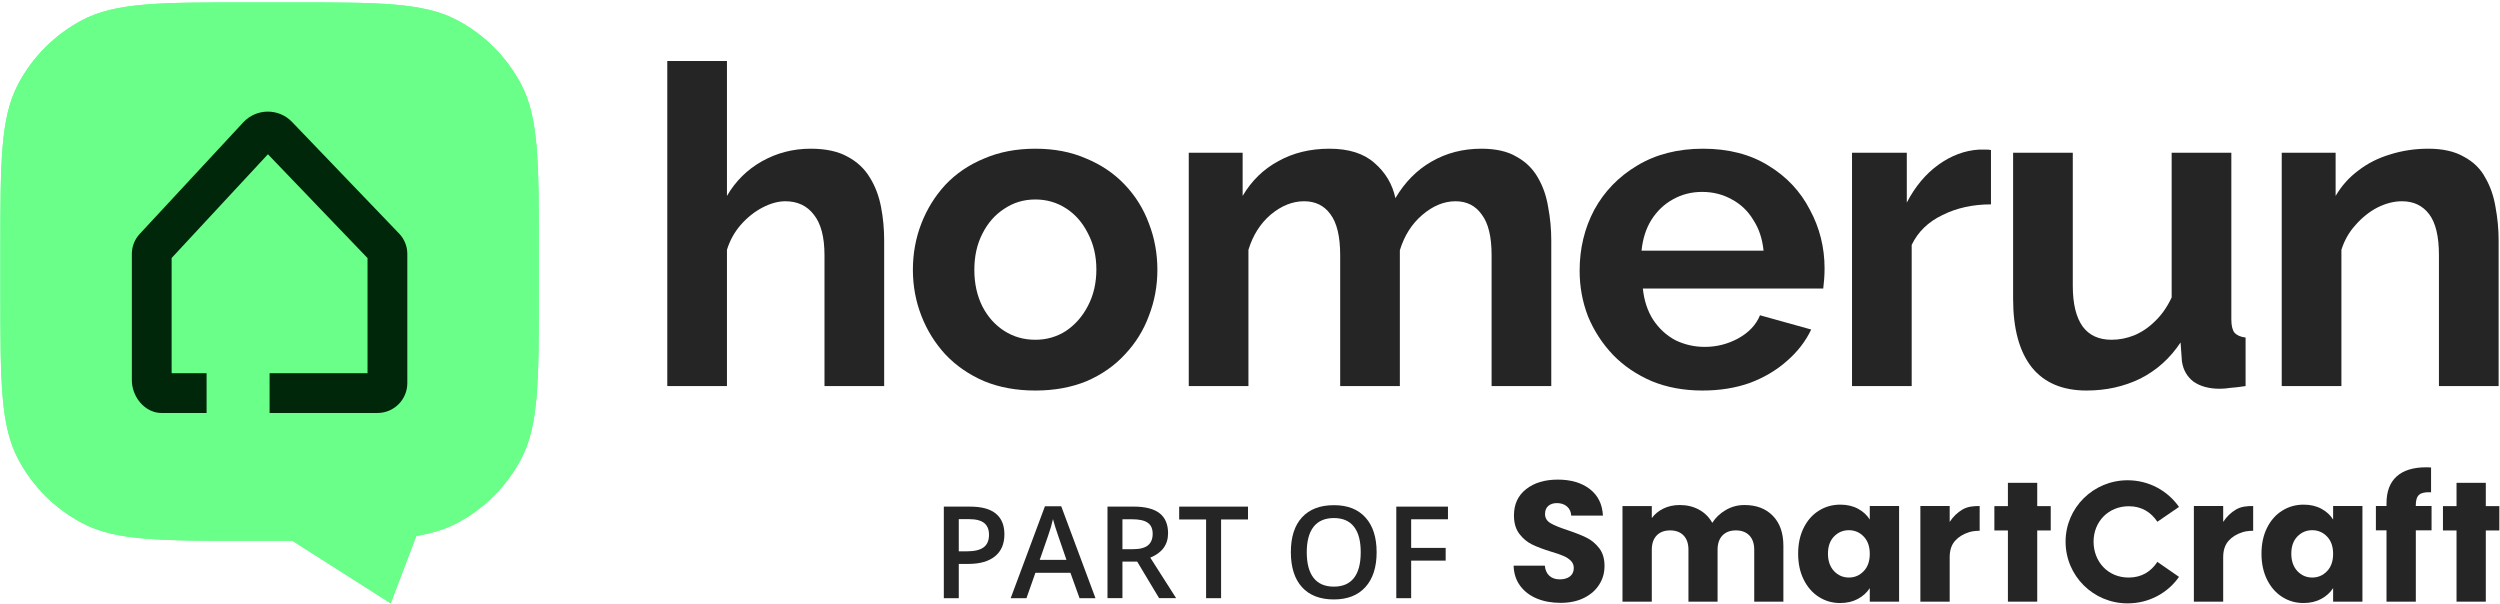
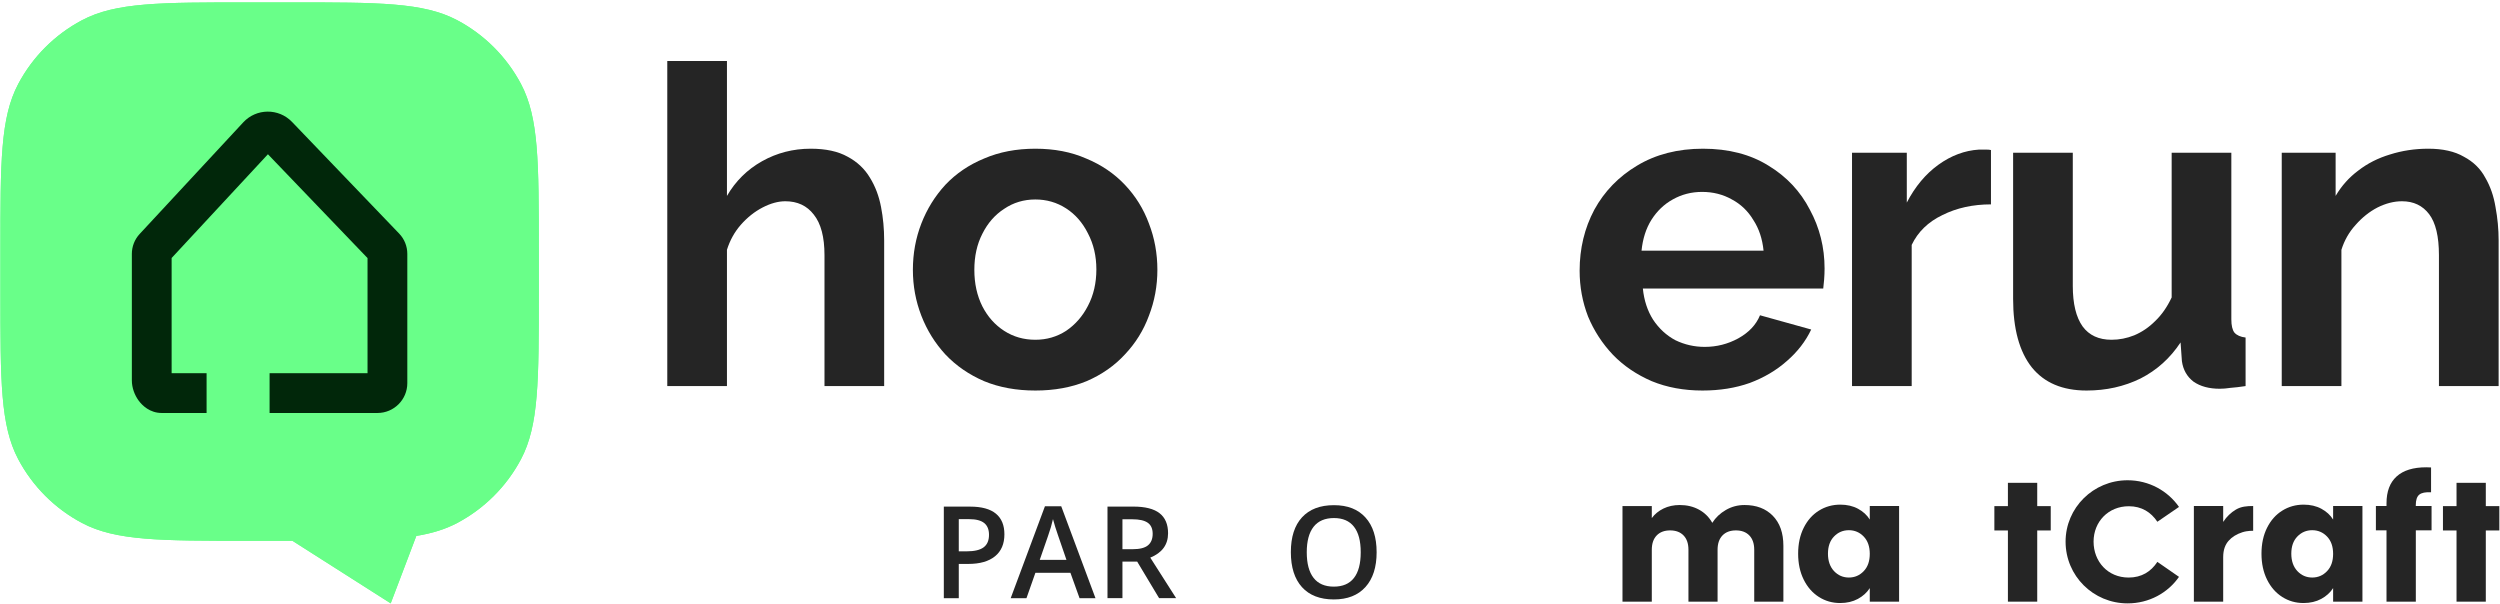
<svg xmlns="http://www.w3.org/2000/svg" width="1018" height="246" viewBox="0 0 1018 246" fill="none">
-   <path d="M625.842 243.737C623.008 242.57 620.739 240.852 619.033 238.57C617.328 236.288 616.443 233.544 616.341 230.339H629.047C629.226 232.159 629.855 233.544 630.932 234.493C631.996 235.442 633.393 235.916 635.124 235.916C636.855 235.916 638.291 235.506 639.304 234.698C640.33 233.89 640.843 232.749 640.843 231.313C640.843 230.108 640.433 229.108 639.625 228.313C638.804 227.518 637.804 226.877 636.625 226.364C635.432 225.851 633.752 225.274 631.56 224.62C628.393 223.646 625.816 222.671 623.816 221.684C621.816 220.71 620.098 219.261 618.649 217.35C617.213 215.44 616.482 212.953 616.482 209.888C616.482 205.324 618.136 201.759 621.444 199.169C624.752 196.58 629.047 195.297 634.355 195.297C639.663 195.297 644.099 196.592 647.407 199.169C650.715 201.747 652.485 205.349 652.716 209.952H639.804C639.714 208.375 639.125 207.132 638.061 206.221C636.996 205.311 635.612 204.862 633.945 204.862C632.509 204.862 631.342 205.247 630.457 206.016C629.573 206.785 629.137 207.888 629.137 209.324C629.137 210.914 629.88 212.145 631.368 213.03C632.855 213.914 635.188 214.863 638.343 215.889C641.51 216.953 644.074 217.979 646.061 218.953C648.036 219.928 649.741 221.351 651.19 223.21C652.626 225.069 653.357 227.467 653.357 230.403C653.357 233.339 652.651 235.737 651.228 238.006C649.805 240.288 647.754 242.096 645.048 243.455C642.343 244.801 639.163 245.481 635.483 245.481C631.804 245.481 628.688 244.904 625.854 243.737" fill="#252525" />
  <path d="M721.899 210.029C724.758 212.965 726.194 217.029 726.194 222.248V245.006H714.321V223.863C714.321 221.35 713.654 219.414 712.334 218.042C711.013 216.67 709.18 215.978 706.859 215.978C704.538 215.978 702.705 216.67 701.384 218.042C700.064 219.414 699.397 221.363 699.397 223.863V245.006H687.537V223.863C687.537 221.35 686.87 219.414 685.55 218.042C684.229 216.67 682.395 215.978 680.075 215.978C677.754 215.978 675.921 216.67 674.6 218.042C673.279 219.414 672.613 221.363 672.613 223.863V245.006H660.676V206.067H672.613V210.952C673.818 209.324 675.408 208.029 677.357 207.08C679.305 206.131 681.524 205.644 683.985 205.644C686.921 205.644 689.537 206.272 691.832 207.529C694.14 208.785 695.935 210.58 697.243 212.901C698.589 210.76 700.435 209.016 702.756 207.67C705.077 206.323 707.615 205.644 710.359 205.644C715.193 205.644 719.052 207.105 721.911 210.042" fill="#252525" />
  <path d="M734.473 214.912C735.985 211.886 738.037 209.565 740.653 207.937C743.255 206.309 746.166 205.488 749.371 205.488C752.115 205.488 754.525 206.052 756.59 207.168C758.654 208.283 760.257 209.758 761.372 211.565V206.052H773.309V244.991H761.372V239.478C760.205 241.299 758.59 242.76 756.526 243.876C754.449 244.991 752.051 245.555 749.307 245.555C746.14 245.555 743.255 244.735 740.653 243.081C738.05 241.427 735.985 239.08 734.473 236.029C732.96 232.977 732.203 229.452 732.203 225.451C732.203 221.451 732.96 217.938 734.473 214.912ZM758.898 218.476C757.244 216.758 755.231 215.899 752.859 215.899C750.487 215.899 748.474 216.745 746.82 218.451C745.166 220.156 744.345 222.489 744.345 225.464C744.345 228.439 745.179 230.798 746.82 232.554C748.474 234.298 750.487 235.17 752.859 235.17C755.231 235.17 757.244 234.311 758.898 232.58C760.552 230.862 761.372 228.516 761.372 225.528C761.372 222.541 760.552 220.207 758.898 218.476Z" fill="#252525" />
-   <path d="M799.143 207.473C801.233 206.242 803.566 206.049 806.118 206.049V216.153C806.118 216.153 803.951 216.025 801.733 216.73C799.373 217.486 797.489 218.653 796.142 220.179C794.835 221.653 793.911 223.705 793.911 226.91V244.988H781.975V206.037H793.911V212.524C795.309 210.383 797.053 208.704 799.143 207.46" fill="#252525" />
  <path d="M910.513 207.473C912.603 206.242 914.936 206.049 917.488 206.049V216.153C917.488 216.153 915.321 216.025 913.103 216.73C910.744 217.486 908.859 218.653 907.513 220.179C906.205 221.653 905.282 223.705 905.282 226.91V244.988H893.345V206.037H905.282V212.524C906.679 210.383 908.423 208.704 910.513 207.46" fill="#252525" />
  <path d="M923.146 214.912C924.659 211.886 926.711 209.565 929.326 207.937C931.929 206.309 934.84 205.488 938.045 205.488C940.789 205.488 943.199 206.052 945.264 207.168C947.328 208.283 948.93 209.758 950.046 211.565V206.052H961.983V244.991H950.046V239.478C948.879 241.299 947.264 242.76 945.199 243.876C943.122 244.991 940.725 245.555 937.981 245.555C934.814 245.555 931.929 244.735 929.326 243.081C926.724 241.427 924.659 239.08 923.146 236.029C921.633 232.977 920.877 229.452 920.877 225.451C920.877 221.451 921.633 217.938 923.146 214.912ZM947.571 218.476C945.917 216.758 943.904 215.899 941.532 215.899C939.16 215.899 937.148 216.745 935.494 218.451C933.84 220.156 933.019 222.489 933.019 225.464C933.019 228.439 933.852 230.798 935.494 232.554C937.148 234.298 939.16 235.17 941.532 235.17C943.904 235.17 945.917 234.311 947.571 232.58C949.225 230.862 950.046 228.516 950.046 225.528C950.046 222.541 949.225 220.207 947.571 218.476Z" fill="#252525" />
  <path d="M990.146 215.964H983.723V245.004H971.786V215.964H967.465V206.052H971.786V204.937C971.786 200.142 973.158 196.5 975.901 194.013C978.645 191.526 982.671 190.282 987.979 190.282C988.864 190.282 989.518 190.308 989.928 190.346V200.462C987.646 200.321 986.043 200.655 985.107 201.437C984.171 202.232 983.71 203.642 983.71 205.693V206.04H990.133V215.951L990.146 215.964Z" fill="#252525" />
  <path d="M1000.3 244.993V216.004H994.771V206.093H1000.3V196.605H1012.22V206.093H1017.73V216.004H1012.22V244.993H1000.3Z" fill="#252525" />
  <path d="M817.621 244.993V216.004H812.107V206.093H817.621V196.605H829.558V206.093H835.058V216.004H829.558V244.993H817.621Z" fill="#252525" />
  <path d="M841.105 220.551C841.105 206.781 852.363 195.562 866.364 195.562C875.095 195.562 882.75 199.896 887.289 206.422L878.48 212.461C875.877 208.55 872.057 206.14 866.864 206.14C858.491 206.14 852.504 212.461 852.504 220.551C852.504 228.642 858.273 235.181 866.787 235.181C872.057 235.181 875.877 232.77 878.48 228.796L887.289 234.899C882.737 241.438 875.095 245.694 866.364 245.694C852.363 245.694 841.105 234.476 841.105 220.564" fill="#252525" />
  <path d="M408.993 217.566C408.993 221.464 407.724 224.439 405.172 226.516C402.621 228.593 398.992 229.631 394.287 229.631H390.414V243.581H384.324V206.296H395.056C399.71 206.296 403.198 207.245 405.518 209.155C407.839 211.066 408.993 213.861 408.993 217.566ZM390.402 224.503H393.645C396.774 224.503 399.069 223.964 400.531 222.874C401.992 221.785 402.723 220.092 402.723 217.771C402.723 215.63 402.069 214.028 400.761 212.976C399.454 211.925 397.415 211.399 394.646 211.399H390.414V224.503H390.402Z" fill="#252525" />
-   <path d="M439.593 243.582L435.875 233.235H421.618L417.976 243.582H411.553L425.503 206.143H432.131L446.081 243.582H439.606H439.593ZM434.26 227.978L430.772 217.823C430.516 217.144 430.17 216.067 429.708 214.605C429.259 213.144 428.952 212.079 428.772 211.387C428.31 213.477 427.644 215.759 426.759 218.247L423.387 227.965H434.247L434.26 227.978Z" fill="#252525" />
+   <path d="M439.593 243.582L435.875 233.235H421.618L417.976 243.582H411.553L425.503 206.143H432.131L446.081 243.582H439.606H439.593ZM434.26 227.978L430.772 217.823C430.516 217.144 430.17 216.067 429.708 214.605C429.259 213.144 428.952 212.079 428.772 211.387C428.31 213.477 427.644 215.759 426.759 218.247L423.387 227.965L434.26 227.978Z" fill="#252525" />
  <path d="M457.06 228.683V243.568H450.97V206.283H461.496C466.304 206.283 469.869 207.181 472.177 208.989C474.484 210.797 475.638 213.515 475.638 217.143C475.638 221.785 473.228 225.093 468.394 227.067L478.921 243.568H471.984L463.06 228.683H457.047H457.06ZM457.06 223.631H461.291C464.125 223.631 466.189 223.105 467.458 222.054C468.728 221.003 469.369 219.438 469.369 217.361C469.369 215.284 468.676 213.746 467.304 212.822C465.932 211.899 463.855 211.451 461.086 211.451H457.06V223.644V223.631Z" fill="#252525" />
-   <path d="M497.211 243.581H491.121V211.527H480.158V206.296H508.186V211.527H497.224V243.581H497.211Z" fill="#252525" />
  <path d="M560.562 224.887C560.562 230.951 559.049 235.67 556.01 239.042C552.971 242.414 548.676 244.093 543.124 244.093C537.573 244.093 533.175 242.427 530.162 239.08C527.149 235.734 525.636 230.99 525.636 224.836C525.636 218.681 527.149 213.95 530.187 210.655C533.226 207.36 537.547 205.706 543.176 205.706C548.804 205.706 552.997 207.385 556.023 210.732C559.049 214.078 560.562 218.797 560.562 224.887ZM532.111 224.887C532.111 229.477 533.034 232.952 534.893 235.324C536.752 237.696 539.496 238.875 543.124 238.875C546.753 238.875 549.484 237.708 551.317 235.362C553.164 233.016 554.087 229.528 554.087 224.887C554.087 220.245 553.176 216.848 551.343 214.489C549.509 212.129 546.791 210.95 543.176 210.95C539.56 210.95 536.765 212.129 534.906 214.489C533.047 216.848 532.111 220.322 532.111 224.887Z" fill="#252525" />
-   <path d="M574.611 243.581H568.572V206.296H589.612V211.45H574.624V223.105H588.676V228.285H574.624V243.581H574.611Z" fill="#252525" />
  <path d="M360.032 157.211H335.731V103.895C335.731 96.52 334.281 91.019 331.379 87.392C328.598 83.766 324.73 81.952 319.773 81.952C316.871 81.952 313.788 82.798 310.524 84.491C307.26 86.183 304.298 88.541 301.638 91.564C299.099 94.465 297.225 97.85 296.016 101.719V157.211H271.716V24.828H296.016V79.776C299.522 73.731 304.298 69.016 310.343 65.631C316.388 62.246 322.977 60.553 330.11 60.553C336.276 60.553 341.293 61.641 345.162 63.817C349.03 65.873 352.053 68.714 354.229 72.341C356.405 75.847 357.916 79.836 358.763 84.31C359.609 88.662 360.032 93.196 360.032 97.911V157.211Z" fill="#252525" />
  <path d="M421.598 159.025C413.861 159.025 406.909 157.755 400.743 155.216C394.577 152.557 389.318 148.93 384.966 144.336C380.734 139.741 377.47 134.482 375.173 128.558C372.876 122.634 371.728 116.408 371.728 109.88C371.728 103.23 372.876 96.944 375.173 91.019C377.47 85.095 380.734 79.836 384.966 75.242C389.318 70.648 394.577 67.082 400.743 64.543C406.909 61.883 413.861 60.553 421.598 60.553C429.336 60.553 436.227 61.883 442.272 64.543C448.438 67.082 453.697 70.648 458.049 75.242C462.401 79.836 465.666 85.095 467.842 91.019C470.139 96.944 471.287 103.23 471.287 109.88C471.287 116.408 470.139 122.634 467.842 128.558C465.666 134.482 462.401 139.741 458.049 144.336C453.817 148.93 448.619 152.557 442.453 155.216C436.287 157.755 429.336 159.025 421.598 159.025ZM396.753 109.88C396.753 115.441 397.842 120.398 400.018 124.75C402.194 128.982 405.156 132.306 408.904 134.724C412.652 137.142 416.883 138.351 421.598 138.351C426.192 138.351 430.363 137.142 434.111 134.724C437.859 132.185 440.821 128.8 442.997 124.569C445.294 120.216 446.443 115.26 446.443 109.698C446.443 104.258 445.294 99.361 442.997 95.009C440.821 90.657 437.859 87.272 434.111 84.854C430.363 82.436 426.192 81.227 421.598 81.227C416.883 81.227 412.652 82.496 408.904 85.035C405.156 87.453 402.194 90.838 400.018 95.191C397.842 99.422 396.753 104.318 396.753 109.88Z" fill="#252525" />
-   <path d="M631.679 157.211H607.379V103.895C607.379 96.399 606.049 90.899 603.389 87.392C600.85 83.766 597.284 81.952 592.69 81.952C587.974 81.952 583.441 83.826 579.088 87.574C574.857 91.201 571.835 95.976 570.021 101.9V157.211H545.721V103.895C545.721 96.278 544.391 90.717 541.731 87.211C539.192 83.705 535.626 81.952 531.031 81.952C526.316 81.952 521.783 83.766 517.43 87.392C513.199 91.019 510.176 95.795 508.363 101.719V157.211H484.062V62.185H506.005V79.776C509.632 73.61 514.468 68.895 520.513 65.631C526.558 62.246 533.51 60.553 541.368 60.553C549.227 60.553 555.332 62.487 559.684 66.356C564.158 70.225 566.999 75 568.208 80.683C572.076 74.154 576.973 69.197 582.897 65.812C588.942 62.306 595.712 60.553 603.208 60.553C609.132 60.553 613.907 61.641 617.534 63.817C621.282 65.873 624.184 68.714 626.239 72.341C628.294 75.847 629.684 79.836 630.41 84.31C631.256 88.783 631.679 93.317 631.679 97.911V157.211Z" fill="#252525" />
  <path d="M693.276 159.025C685.66 159.025 678.769 157.755 672.603 155.216C666.437 152.557 661.178 148.99 656.826 144.517C652.473 139.923 649.088 134.724 646.67 128.921C644.373 122.997 643.225 116.771 643.225 110.242C643.225 101.175 645.219 92.893 649.209 85.398C653.32 77.902 659.123 71.918 666.618 67.444C674.235 62.85 683.181 60.553 693.458 60.553C703.855 60.553 712.741 62.85 720.116 67.444C727.491 71.918 733.112 77.902 736.981 85.398C740.971 92.772 742.966 100.752 742.966 109.336C742.966 110.786 742.905 112.298 742.784 113.869C742.663 115.32 742.543 116.529 742.422 117.496H668.976C669.459 122.332 670.85 126.564 673.147 130.191C675.565 133.817 678.587 136.598 682.214 138.533C685.962 140.346 689.952 141.253 694.183 141.253C699.019 141.253 703.553 140.104 707.784 137.807C712.137 135.389 715.099 132.246 716.67 128.377L737.525 134.18C735.228 139.016 731.903 143.308 727.551 147.056C723.32 150.804 718.302 153.766 712.499 155.942C706.696 157.997 700.289 159.025 693.276 159.025ZM668.432 102.082H718.121C717.637 97.246 716.247 93.075 713.95 89.569C711.774 85.942 708.872 83.161 705.245 81.227C701.618 79.171 697.568 78.144 693.095 78.144C688.743 78.144 684.753 79.171 681.126 81.227C677.62 83.161 674.719 85.942 672.422 89.569C670.245 93.075 668.915 97.246 668.432 102.082Z" fill="#252525" />
  <path d="M810.723 83.222C803.348 83.222 796.759 84.672 790.956 87.574C785.153 90.355 780.982 94.405 778.443 99.724V157.211H754.143V62.185H776.448V82.496C779.834 75.968 784.125 70.829 789.324 67.082C794.523 63.334 800.024 61.279 805.827 60.916C807.157 60.916 808.184 60.916 808.91 60.916C809.635 60.916 810.239 60.976 810.723 61.097V83.222Z" fill="#252525" />
  <path d="M819.739 121.667V62.185H844.04V116.408C844.04 123.662 845.37 129.163 848.03 132.911C850.689 136.538 854.619 138.351 859.817 138.351C862.961 138.351 866.043 137.747 869.066 136.538C872.209 135.208 875.05 133.273 877.589 130.735C880.249 128.196 882.486 124.992 884.299 121.123V62.185H908.6V130.009C908.6 132.548 909.023 134.362 909.869 135.45C910.836 136.538 912.348 137.203 914.403 137.444V157.211C911.985 157.574 909.93 157.816 908.237 157.937C906.665 158.178 905.215 158.299 903.885 158.299C899.532 158.299 895.966 157.332 893.185 155.398C890.525 153.343 888.954 150.562 888.47 147.056L887.926 139.439C883.695 145.847 878.254 150.743 871.605 154.128C864.955 157.393 857.641 159.025 849.662 159.025C839.869 159.025 832.434 155.881 827.356 149.595C822.278 143.187 819.739 133.878 819.739 121.667Z" fill="#252525" />
  <path d="M1017.44 157.211H993.137V103.895C993.137 96.278 991.807 90.717 989.148 87.211C986.488 83.705 982.801 81.952 978.085 81.952C974.821 81.952 971.496 82.798 968.111 84.491C964.847 86.183 961.885 88.541 959.225 91.564C956.566 94.465 954.631 97.85 953.422 101.719V157.211H929.122V62.185H951.065V79.776C953.483 75.665 956.566 72.22 960.313 69.439C964.061 66.538 968.353 64.361 973.189 62.911C978.146 61.339 983.345 60.553 988.785 60.553C994.709 60.553 999.545 61.641 1003.29 63.817C1007.16 65.873 1010.06 68.714 1012 72.341C1014.05 75.847 1015.44 79.836 1016.17 84.31C1017.01 88.783 1017.44 93.317 1017.44 97.911V157.211Z" fill="#252525" />
  <path fill-rule="evenodd" clip-rule="evenodd" d="M7.418 34.202C0.157 47.914 0.157 65.996 0.157 102.159V119.026C0.157 155.189 0.157 173.271 7.418 186.983C13.277 198.049 22.327 207.099 33.393 212.958C47.105 220.219 65.187 220.219 101.35 220.219H118.217C118.506 220.219 118.794 220.219 119.081 220.219L159.092 245.694L169.521 218.235C176.006 217.162 181.36 215.507 186.174 212.958C197.24 207.099 206.29 198.049 212.149 186.983C219.41 173.271 219.41 155.189 219.41 119.026V102.159C219.41 65.996 219.41 47.914 212.149 34.202C206.29 23.136 197.24 14.086 186.174 8.227C172.461 0.966 154.38 0.966 118.217 0.966H101.35C65.187 0.966 47.105 0.966 33.393 8.227C22.327 14.086 13.277 23.136 7.418 34.202Z" fill="#69FF89" />
  <path fill-rule="evenodd" clip-rule="evenodd" d="M7.418 34.202C0.157 47.914 0.157 65.996 0.157 102.159V119.026C0.157 155.189 0.157 173.271 7.418 186.983C13.277 198.049 22.327 207.099 33.393 212.958C47.105 220.219 65.187 220.219 101.35 220.219H118.217C118.506 220.219 118.794 220.219 119.081 220.219L159.092 245.694L169.521 218.235C176.006 217.162 181.36 215.507 186.174 212.958C197.24 207.099 206.29 198.049 212.149 186.983C219.41 173.271 219.41 155.189 219.41 119.026V102.159C219.41 65.996 219.41 47.914 212.149 34.202C206.29 23.136 197.24 14.086 186.174 8.227C172.461 0.966 154.38 0.966 118.217 0.966H101.35C65.187 0.966 47.105 0.966 33.393 8.227C22.327 14.086 13.277 23.136 7.418 34.202Z" fill="#69FF89" />
  <path fill-rule="evenodd" clip-rule="evenodd" d="M109.097 62.81L69.887 105.058V151.97H84.124V168.167H65.846C61.059 168.167 57.913 165.137 56.412 163.06C54.828 160.867 53.69 157.943 53.69 154.885V103.369C53.69 100.363 54.829 97.488 56.842 95.303L56.852 95.292L99.059 49.814C104.402 44.063 113.479 43.992 118.914 49.646L118.916 49.649L162.547 95.126L162.55 95.128C164.661 97.333 165.857 100.274 165.857 103.356V156.011C165.857 162.726 160.415 168.167 153.7 168.167H109.775V151.97H149.659V105.089L109.097 62.81Z" fill="#01270A" />
</svg>